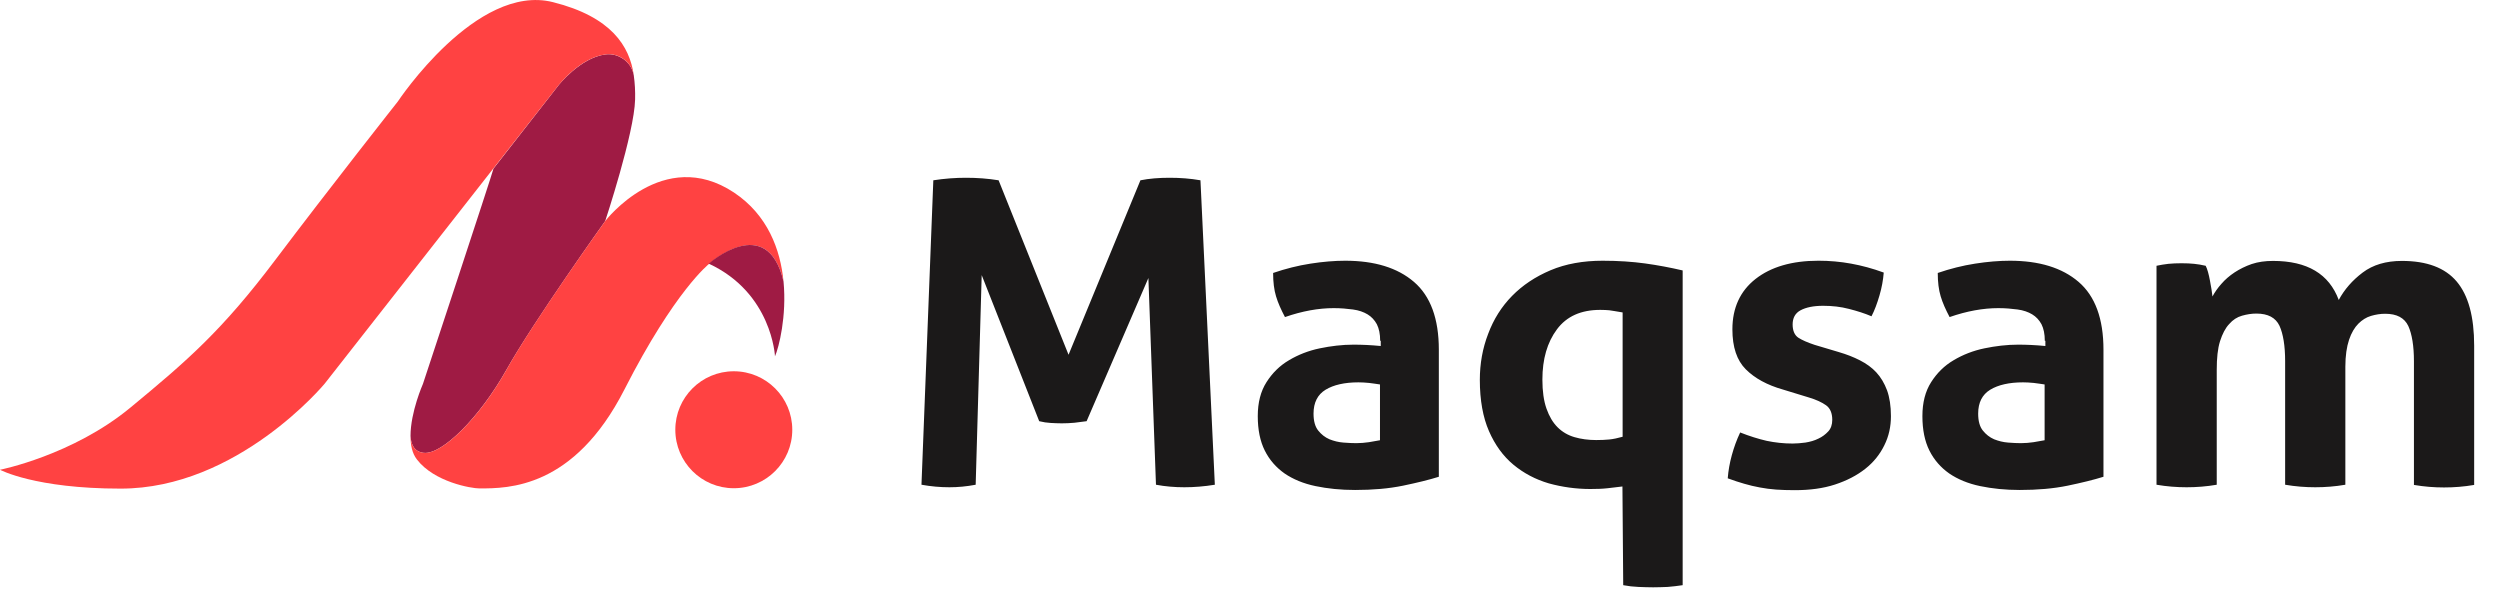
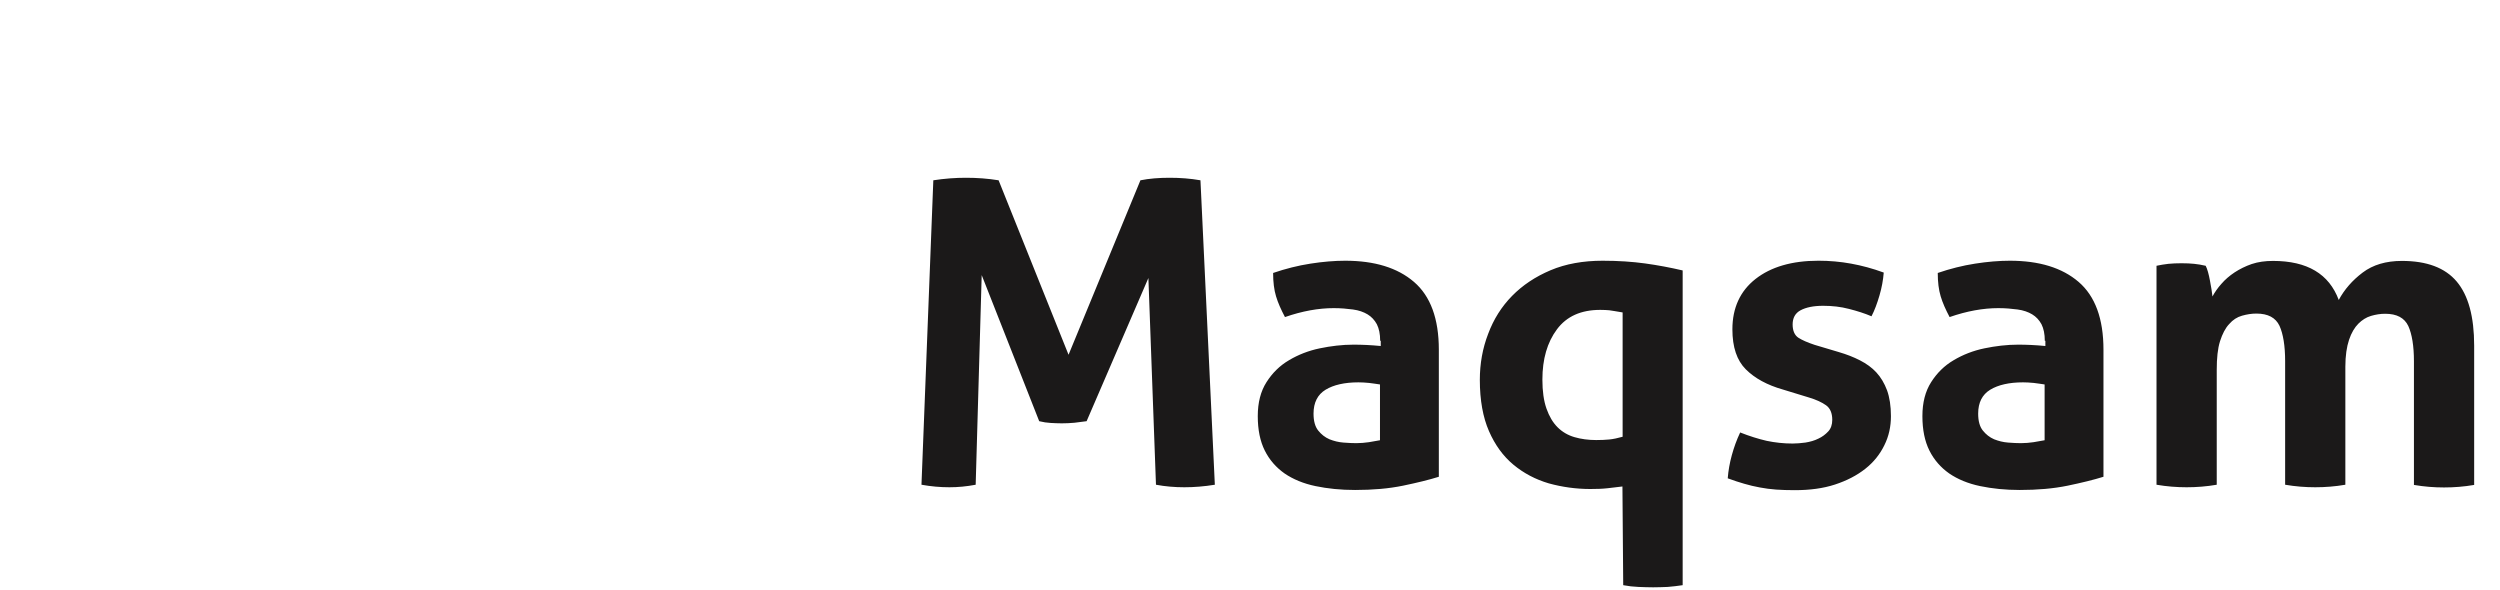
<svg xmlns="http://www.w3.org/2000/svg" xml:space="preserve" id="Layer_1" x="0" y="0" style="enable-background:new 0 0 1286.8 303.6" version="1.1" viewBox="0 0 1286.8 303.6">
  <style>.st0{fill:#9f1b44}.st1{fill:#ff4242}.st3{fill:#1b1919}</style>
  <g id="maqsam-logo-en">
    <g id="Group_7">
-       <path id="Path_39" d="M326.2 38.7c0-.2-.1-.3-.1-.4-1.2-6.5-7.8-11.1-14.4-10.3-13.1 1.7-24.3 16-24.3 16L254 86.8c-.8 3.4-36.3 110.8-36.3 110.8s-6.4 14.4-6.4 26.8c.2 3.8 1.6 8.2 6.9 8.7 9.4.9 28.6-18.1 42.5-42.8 13.9-24.8 50.8-76.5 50.8-76.5s15-45.3 15.4-62.6c.1-4.2-.1-8.4-.7-12.5z" class="st0" />
-       <path id="Path_40" d="M284.6 1.1c-39.4-9.9-79.8 51.1-79.8 51.1s-35.2 44.6-63.1 81.6c-27.3 36.2-45 51.6-74.7 76.1S0 241.8 0 241.8s18 9.7 62 9.7c60.3.1 105.1-54 105.1-54l81.6-104.1L287.4 44s11.2-14.4 24.3-16c6.6-.9 13.2 3.8 14.4 10.3 0 .1.1.2.1.2-2.2-14.6-11.3-29.8-41.6-37.4z" class="st1" />
-       <path id="Path_41" d="M403.3 144.9c-1.6-16.4-8.1-34.2-25.5-45.8-36.5-24.2-66.3 14.7-66.3 14.7s-37 51.7-50.8 76.5c-13.9 24.8-33.1 43.7-42.5 42.8-5.3-.5-6.7-4.9-6.9-8.7 0 4.6.8 8.9 3.3 12.1 8.9 11.6 27.9 14.9 32.2 14.9 14.7 0 48.6.1 74.6-50.9s43.6-64.7 43.6-64.7 29.9-26.9 38.3 9.1z" class="st1" />
-       <path id="Path_42" d="M364.8 135.7c32.6 15.1 34.1 47.7 34.1 47.7 2-4.5 6.1-20.7 4.4-38.5-8.4-36-38.5-9.2-38.5-9.2z" class="st0" />
-       <circle id="Ellipse_1" cx="377.7" cy="221.2" r="30.1" class="st1" />
-     </g>
+       </g>
    <g style="enable-background:new">
      <path d="M480.4 92.8c5.8-.9 11.4-1.3 16.8-1.3 5.7 0 11.3.4 16.8 1.3l36 89.8 37-89.8c4.5-.9 9.5-1.3 15-1.3s10.8.4 15.9 1.3l7.4 156.7c-5.5.9-10.8 1.3-15.7 1.3-4.9 0-9.8-.4-14.6-1.3l-3.9-106.4-31.8 73.7c-2 .3-4.1.5-6.3.8-2.2.2-4.4.3-6.5.3-1.9 0-3.8-.1-5.7-.2-1.9-.1-3.9-.4-5.9-.9l-29.6-75.2-3.1 107.9c-4.7.9-9.2 1.3-13.5 1.3-4.7 0-9.4-.4-14.4-1.3l6.1-156.7zM710.4 175.4c0-3.5-.6-6.3-1.7-8.5-1.2-2.2-2.8-3.9-4.8-5.1-2-1.2-4.5-2.1-7.5-2.5-3-.4-6.3-.7-9.9-.7-7.8 0-16.2 1.5-25.1 4.6-2-3.8-3.6-7.3-4.6-10.7-1-3.3-1.5-7.3-1.5-12 6.4-2.2 12.8-3.8 19.2-4.8 6.4-1 12.4-1.5 17.9-1.5 15.1 0 26.9 3.6 35.4 10.9 8.5 7.3 12.8 18.9 12.8 34.9v65.4c-5.1 1.6-11.3 3.1-18.5 4.6-7.3 1.5-15.5 2.2-24.6 2.2-7.4 0-14.2-.7-20.4-2-6.2-1.3-11.5-3.5-15.9-6.5-4.4-3.1-7.8-7-10.2-11.8-2.4-4.8-3.6-10.7-3.6-17.7s1.5-12.8 4.5-17.5c3-4.7 6.8-8.5 11.6-11.3 4.7-2.8 10-4.9 15.8-6.1 5.8-1.2 11.6-1.9 17.4-1.9 4.2 0 8.9.2 14 .7v-2.7zm0 22.5c-1.7-.3-3.6-.5-5.7-.8-2-.2-3.9-.3-5.5-.3-7.1 0-12.8 1.3-16.9 3.8-4.1 2.5-6.2 6.6-6.2 12.3 0 3.8.8 6.7 2.4 8.7 1.6 2 3.5 3.5 5.8 4.5 2.3.9 4.6 1.5 7.2 1.7 2.5.2 4.8.3 6.6.3 2.2 0 4.4-.2 6.5-.5 2.2-.4 4.1-.7 5.7-1v-28.7zM835.1 250.4c-2.5.3-5 .6-7.6.9-2.6.3-5.6.4-8.9.4-7.4 0-14.5-1-21.4-2.9-6.8-2-12.9-5.2-18.2-9.6-5.3-4.4-9.5-10.2-12.6-17.3-3.1-7.1-4.7-15.9-4.7-26.4 0-8.3 1.4-16.2 4.3-23.7 2.8-7.5 6.9-14 12.3-19.5s12-9.9 19.8-13.2c7.8-3.3 16.8-4.9 26.8-4.9 8.1 0 15.4.5 21.9 1.4 6.5.9 12.9 2.1 19.3 3.6v162c-2.6.4-5.2.7-7.7.9-2.5.1-5.1.2-7.5.2-2.5 0-5-.1-7.6-.2-2.6-.1-5.2-.4-7.8-.9l-.4-50.8zm0-89.6c-3.3-.6-5.6-.9-6.8-1.1-1.2-.1-2.7-.2-4.6-.2-9.9 0-17.3 3.3-22.3 10s-7.5 15.3-7.5 25.9c0 6 .7 10.9 2.1 14.9 1.4 4 3.3 7.2 5.7 9.6 2.4 2.4 5.3 4.1 8.7 5.1 3.4 1 7.2 1.5 11.2 1.5 2.5 0 4.7-.1 6.8-.3 2-.2 4.3-.7 6.8-1.4v-64zM917.7 200.5c-8.1-2.3-14.5-5.8-19.1-10.4s-6.9-11.4-6.9-20.6c0-11 4-19.7 11.9-25.9 7.9-6.2 18.7-9.4 32.4-9.4 5.7 0 11.3.5 16.8 1.5s11.1 2.5 16.8 4.6c-.3 3.8-1 7.7-2.2 11.8-1.2 4.1-2.5 7.6-4.1 10.7-3.5-1.5-7.3-2.7-11.6-3.8-4.2-1.1-8.6-1.6-13.3-1.6-4.9 0-8.8.8-11.6 2.3-2.8 1.5-4.1 4-4.1 7.3 0 3.2 1 5.5 2.9 6.8 2 1.3 4.8 2.5 8.4 3.7l12.4 3.7c4.1 1.2 7.7 2.6 11 4.3 3.3 1.7 6.1 3.7 8.4 6.2 2.3 2.5 4.1 5.5 5.5 9.2 1.3 3.6 2 8.1 2 13.3 0 5.4-1.1 10.4-3.4 15-2.3 4.7-5.5 8.7-9.8 12.1-4.3 3.4-9.5 6.1-15.6 8.1s-13 2.9-20.7 2.9c-3.5 0-6.7-.1-9.6-.3-2.9-.2-5.7-.6-8.4-1.1-2.7-.5-5.3-1.1-8-1.9-2.6-.7-5.4-1.7-8.5-2.8.3-3.9 1-7.9 2.1-11.9s2.5-7.9 4.3-11.7c4.8 1.9 9.3 3.3 13.6 4.3 4.3.9 8.8 1.4 13.4 1.4 2 0 4.3-.2 6.6-.5 2.4-.4 4.6-1 6.6-2 2-.9 3.7-2.2 5.1-3.7 1.4-1.5 2.1-3.5 2.1-6 0-3.5-1.1-6-3.2-7.5s-5.1-2.9-8.8-4l-13.4-4.1zM1052.5 175.4c0-3.5-.6-6.3-1.7-8.5-1.2-2.2-2.8-3.9-4.8-5.1-2-1.2-4.5-2.1-7.5-2.5-3-.4-6.3-.7-9.9-.7-7.8 0-16.2 1.5-25.1 4.6-2-3.8-3.6-7.3-4.6-10.7-1-3.3-1.5-7.3-1.5-12 6.4-2.2 12.8-3.8 19.2-4.8 6.4-1 12.4-1.5 17.9-1.5 15.1 0 26.9 3.6 35.4 10.9 8.5 7.3 12.8 18.9 12.8 34.9v65.4c-5.1 1.6-11.3 3.1-18.5 4.6-7.3 1.5-15.5 2.2-24.6 2.2-7.4 0-14.2-.7-20.4-2-6.2-1.3-11.5-3.5-15.9-6.5-4.4-3.1-7.8-7-10.2-11.8-2.4-4.8-3.6-10.7-3.6-17.7s1.5-12.8 4.5-17.5c3-4.7 6.8-8.5 11.6-11.3 4.7-2.8 10-4.9 15.8-6.1 5.8-1.2 11.6-1.9 17.4-1.9 4.2 0 8.9.2 14 .7v-2.7zm0 22.5c-1.7-.3-3.6-.5-5.7-.8-2-.2-3.9-.3-5.5-.3-7.1 0-12.8 1.3-16.9 3.8-4.1 2.5-6.2 6.6-6.2 12.3 0 3.8.8 6.7 2.4 8.7 1.6 2 3.5 3.5 5.8 4.5 2.3.9 4.6 1.5 7.2 1.7 2.5.2 4.8.3 6.6.3 2.2 0 4.4-.2 6.5-.5 2.2-.4 4.1-.7 5.7-1v-28.7zM1110 136.8c2-.4 4.1-.8 6.1-1 2-.2 4.3-.3 6.8-.3s4.6.1 6.5.3c1.9.2 3.8.5 5.9 1 .4.7.8 1.8 1.2 3.2.4 1.4.7 2.8 1 4.4.3 1.5.5 3 .8 4.5.2 1.5.4 2.7.5 3.7 1.2-2.2 2.7-4.4 4.6-6.5 1.9-2.2 4.1-4.1 6.8-5.9 2.6-1.7 5.6-3.2 8.8-4.3 3.3-1.1 6.9-1.6 11-1.6 17.6 0 28.8 6.7 33.8 20.1 2.9-5.4 7-10.1 12.3-14.1 5.3-4 12-6 20.2-6 12.8 0 22.2 3.5 28.2 10.6s9 18.1 9 33v71.7c-5.2.9-10.4 1.3-15.5 1.3s-10.2-.4-15.5-1.3v-63.7c0-7.8-1-13.9-2.9-18.1-2-4.2-5.9-6.3-11.9-6.3-2.5 0-4.9.4-7.3 1.1-2.4.7-4.6 2.1-6.5 4s-3.6 4.7-4.8 8.3c-1.2 3.6-1.9 8.2-1.9 13.8v60.8c-5.2.9-10.4 1.3-15.5 1.3s-10.2-.4-15.5-1.3v-63.7c0-7.8-1-13.9-2.9-18.1-2-4.2-5.9-6.3-11.9-6.3-2.5 0-4.9.4-7.4 1.1-2.5.7-4.7 2.1-6.6 4.3-2 2.1-3.5 5.1-4.7 8.8-1.2 3.8-1.7 8.7-1.7 14.8v59.1c-5.2.9-10.4 1.3-15.5 1.3s-10.2-.4-15.5-1.3V136.8z" class="st3" />
    </g>
  </g>
</svg>